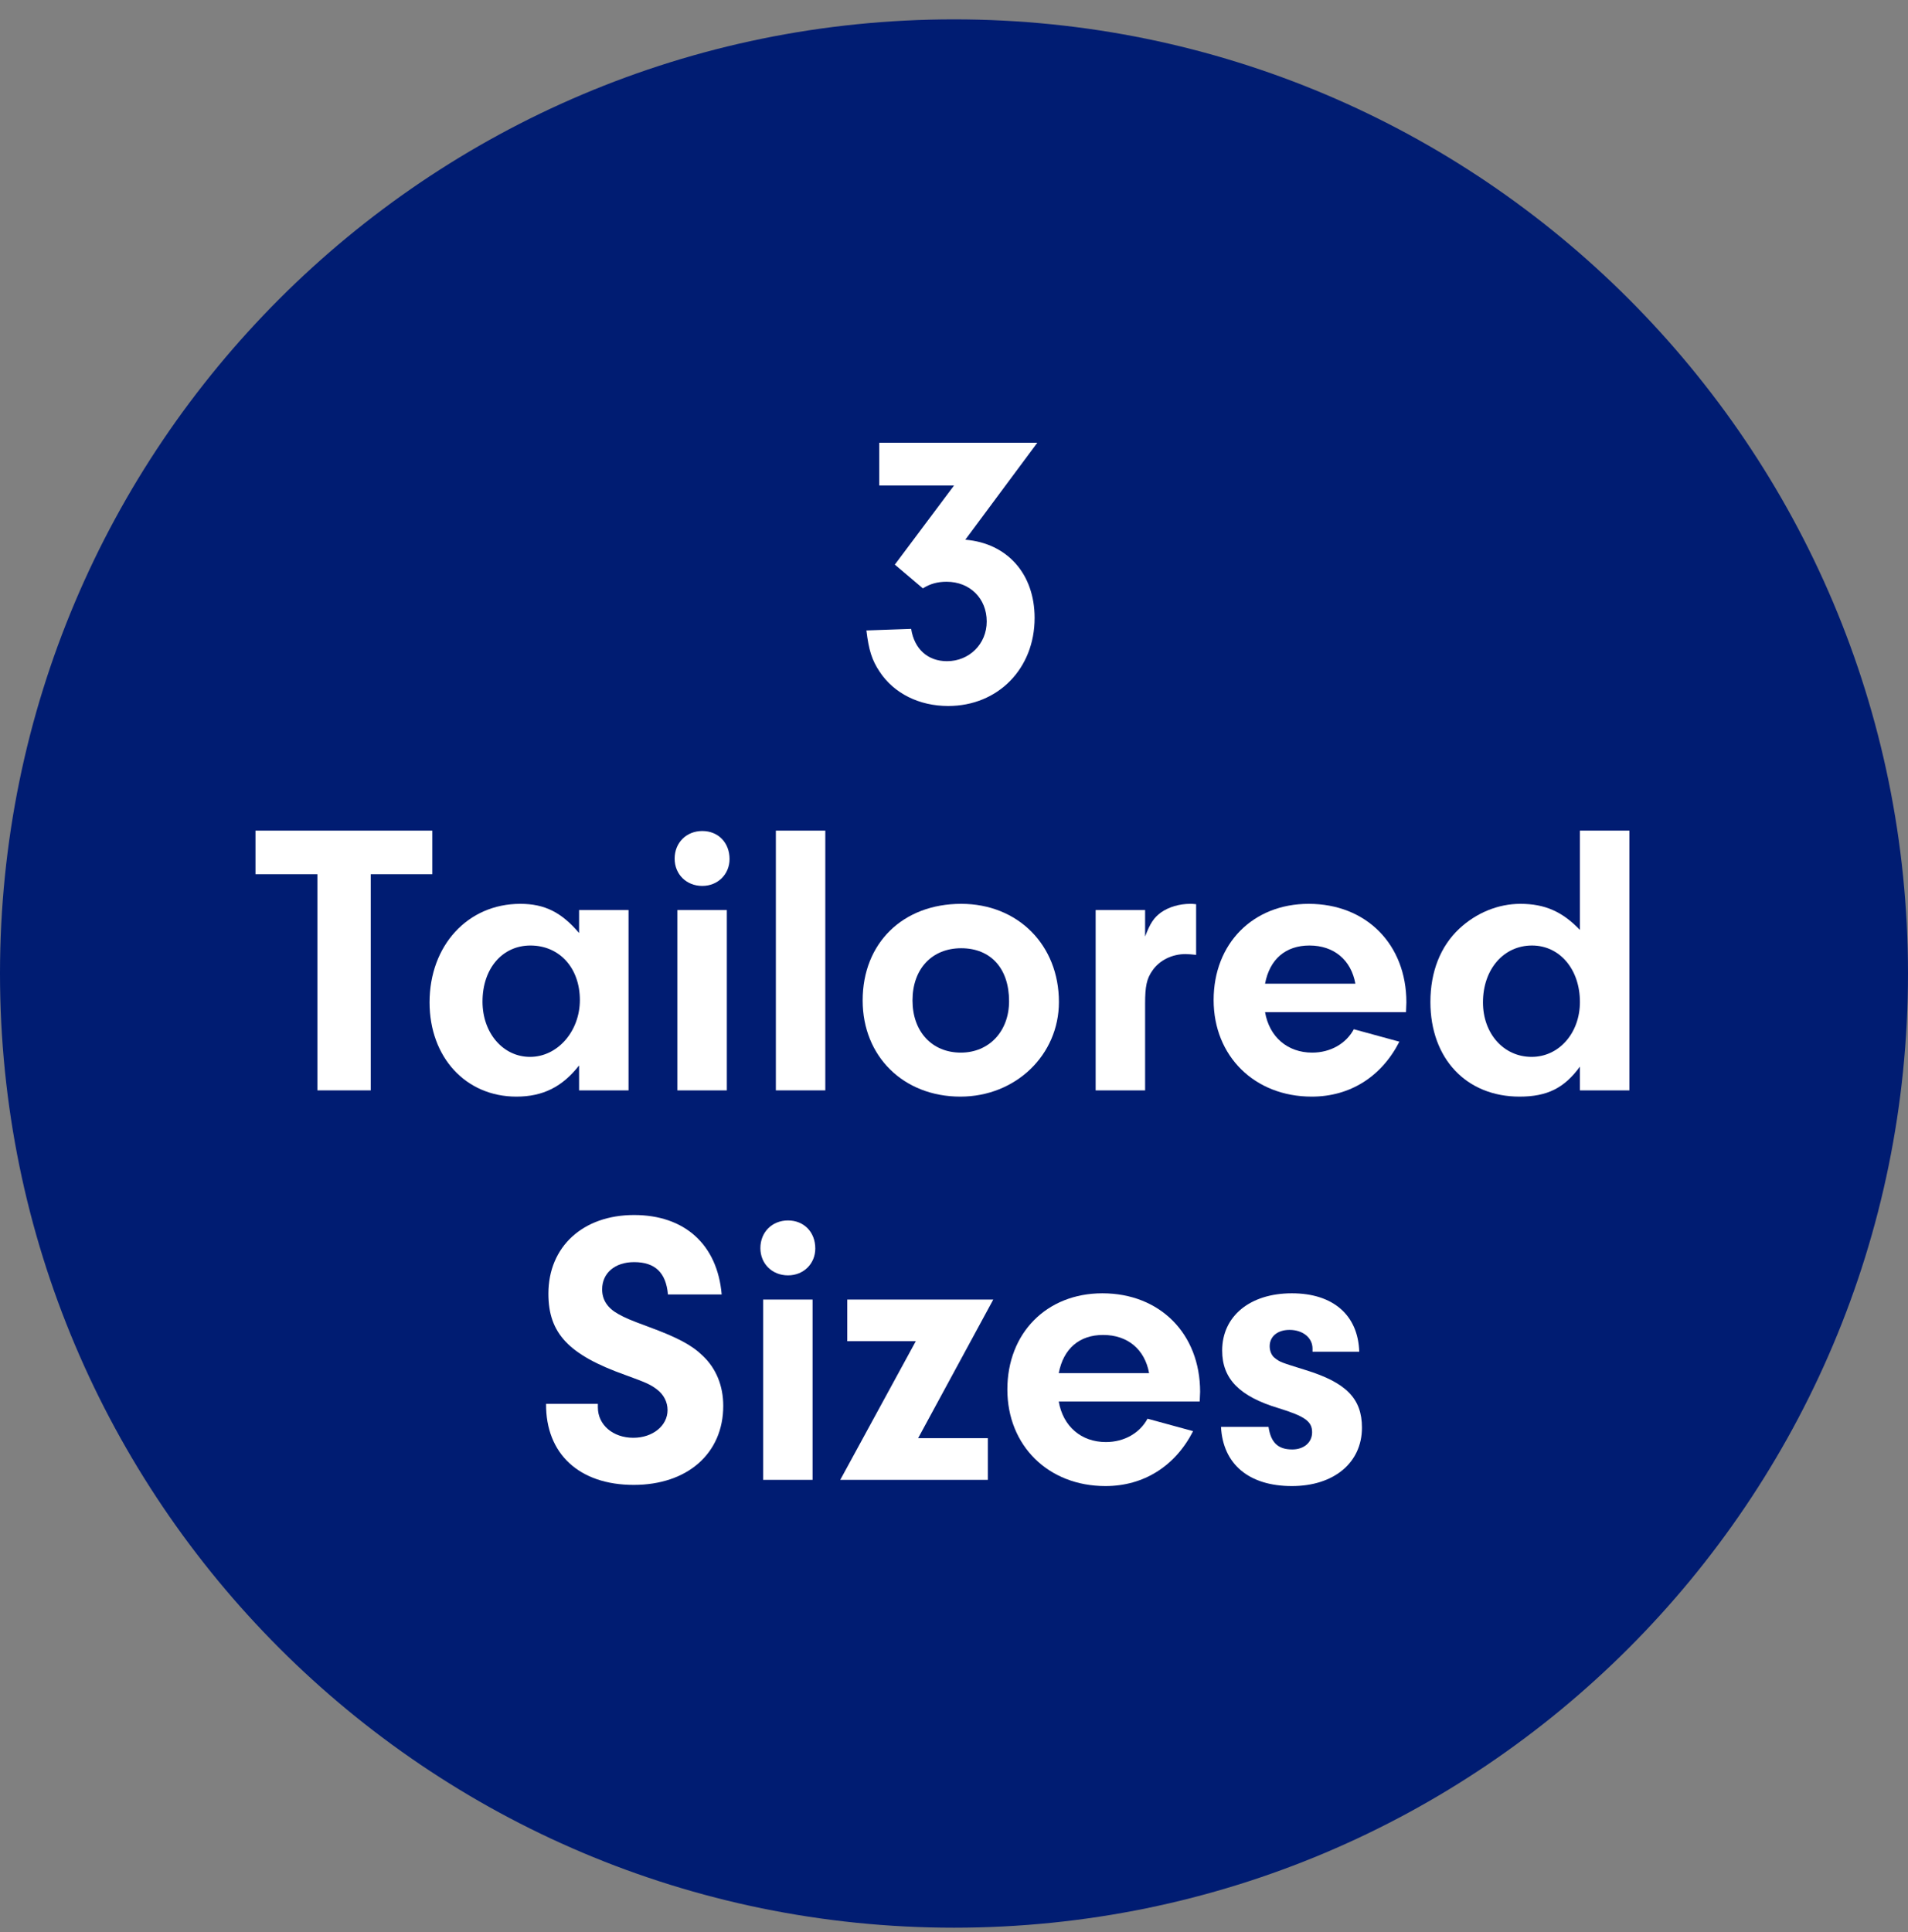
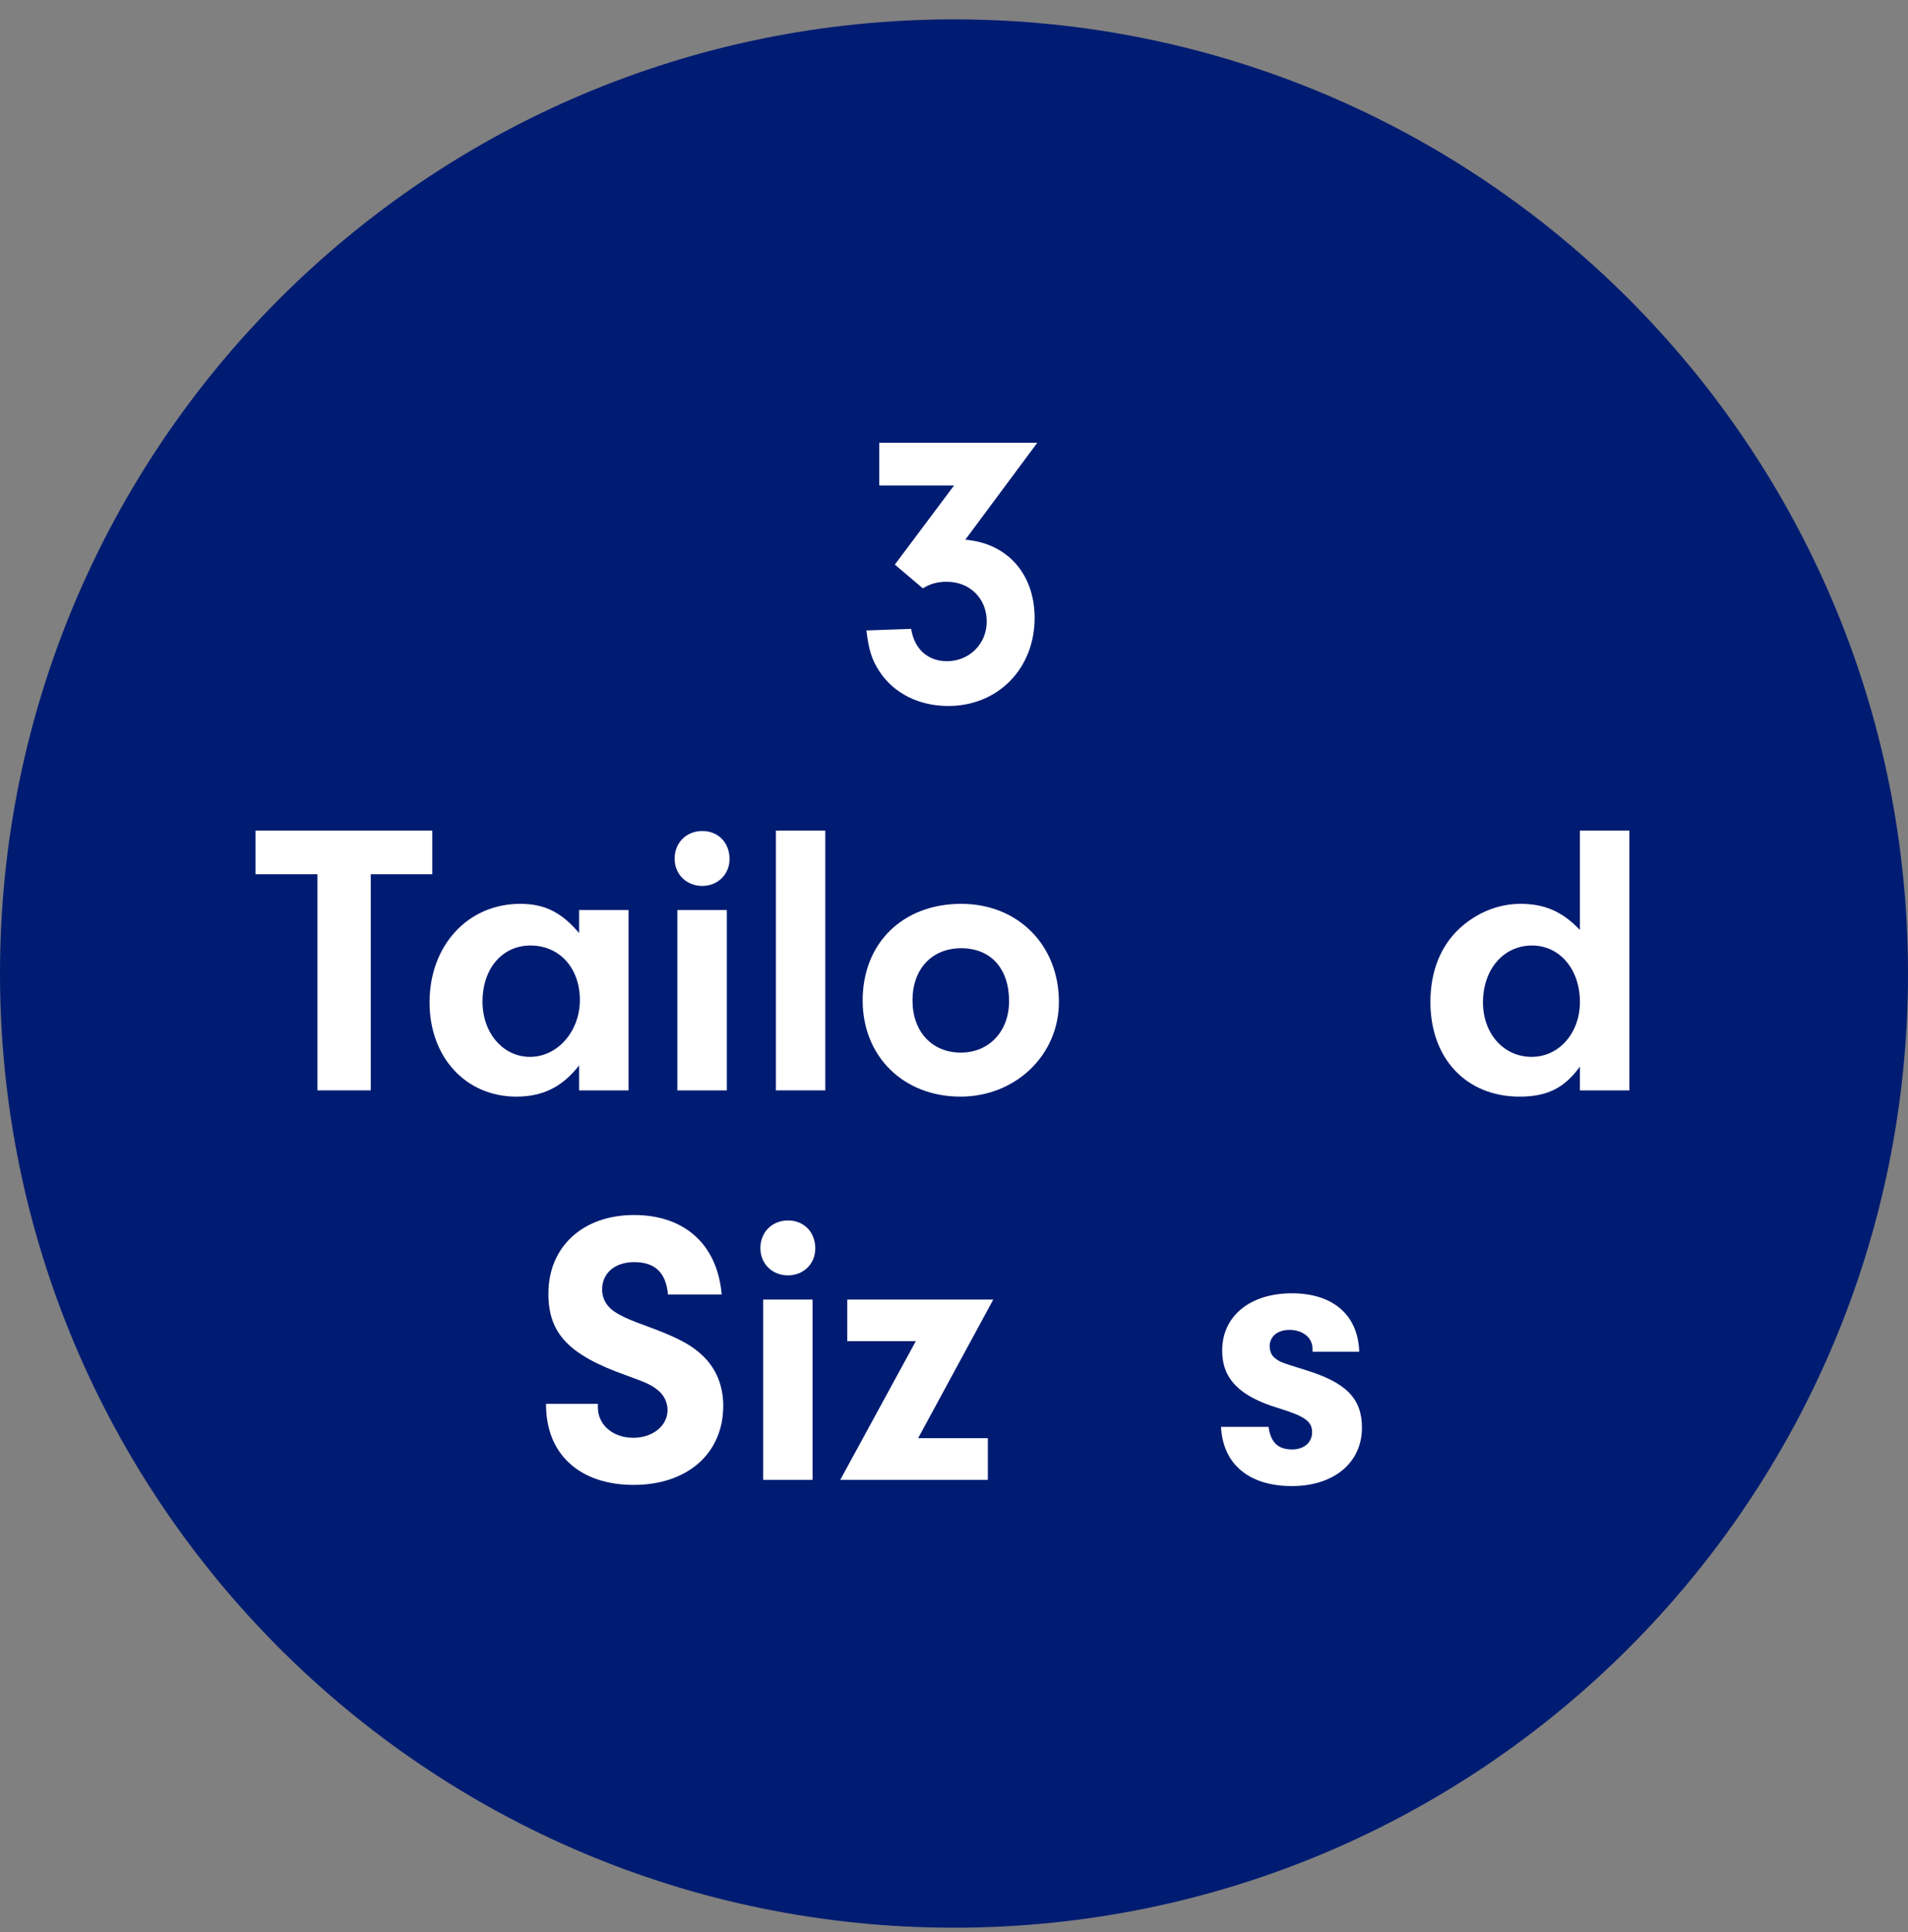
<svg xmlns="http://www.w3.org/2000/svg" width="80" height="81" viewBox="0 0 80 81" fill="none">
  <rect x="0" y="0" width="80" height="81" fill="#808080" stroke="none" />
  <path d="M80 40.812C80 62.903 62.091 80.812 40 80.812C17.909 80.812 0 62.903 0 40.812C0 18.721 17.909 0.812 40 0.812C62.091 0.812 80 18.721 80 40.812Z" fill="#001C72" />
  <path d="M40 20.355H36.865V18.559H43.494L40.474 22.625C42.237 22.772 43.38 24.061 43.38 25.906C43.38 28.029 41.845 29.596 39.755 29.596C38.547 29.596 37.486 29.074 36.882 28.159C36.555 27.669 36.425 27.245 36.327 26.429L38.204 26.363C38.335 27.212 38.906 27.718 39.706 27.718C40.637 27.718 41.372 27 41.372 26.053C41.372 25.09 40.669 24.388 39.69 24.388C39.314 24.388 39.004 24.47 38.694 24.665L37.519 23.669L40 20.355Z" fill="white" />
  <path d="M15.545 36.649V45.71H13.308V36.649H10.712V34.821H18.125V36.649H15.545Z" fill="white" />
  <path d="M24.28 39.114V38.151H26.354V45.71H24.28V44.665C23.578 45.563 22.762 45.972 21.651 45.972C19.529 45.972 18.011 44.323 18.011 42.021C18.011 39.637 19.611 37.89 21.815 37.89C22.843 37.89 23.545 38.249 24.28 39.114ZM22.239 39.637C21.064 39.637 20.231 40.6 20.231 41.988C20.231 43.31 21.096 44.306 22.223 44.306C23.382 44.306 24.313 43.229 24.313 41.923C24.313 40.584 23.464 39.637 22.239 39.637Z" fill="white" />
  <path d="M30.475 38.151V45.71H28.401V38.151H30.475ZM29.446 34.837C30.116 34.837 30.589 35.327 30.589 36.012C30.589 36.649 30.099 37.139 29.446 37.139C28.777 37.139 28.287 36.649 28.287 35.996C28.287 35.327 28.777 34.837 29.446 34.837Z" fill="white" />
  <path d="M34.604 45.71H32.531V34.821H34.604V45.71Z" fill="white" />
  <path d="M40.301 37.89C42.685 37.89 44.399 39.621 44.399 42.004C44.399 44.225 42.587 45.972 40.268 45.972C37.885 45.972 36.17 44.29 36.17 41.939C36.17 39.539 37.852 37.89 40.301 37.89ZM40.301 39.751C39.076 39.751 38.26 40.617 38.26 41.939C38.26 43.245 39.076 44.127 40.285 44.127C41.476 44.127 42.309 43.229 42.309 41.972C42.309 40.6 41.542 39.751 40.301 39.751Z" fill="white" />
-   <path d="M45.939 38.151H48.013V39.261C48.225 38.706 48.372 38.478 48.682 38.249C49.009 38.021 49.45 37.89 49.907 37.89C49.956 37.89 50.037 37.89 50.152 37.906V40.029C49.988 40.012 49.825 39.996 49.711 39.996C49.139 39.996 48.617 40.257 48.323 40.682C48.078 41.025 48.013 41.351 48.013 42.069V45.71H45.939V38.151Z" fill="white" />
-   <path d="M58.952 42.429H53.042C53.221 43.474 53.989 44.127 55.017 44.127C55.785 44.127 56.438 43.751 56.764 43.147L58.674 43.669C57.923 45.139 56.601 45.972 55.001 45.972C52.601 45.972 50.886 44.274 50.886 41.923C50.886 39.555 52.535 37.89 54.87 37.89C57.286 37.89 58.968 39.588 58.968 42.021L58.952 42.429ZM53.042 41.237H56.829C56.65 40.241 55.931 39.637 54.903 39.637C53.907 39.637 53.237 40.208 53.042 41.237Z" fill="white" />
  <path d="M66.244 38.984V34.821H68.318V45.71H66.244V44.714C65.591 45.612 64.873 45.972 63.714 45.972C61.477 45.972 59.975 44.372 59.975 42.004C59.975 40.731 60.399 39.669 61.183 38.935C61.901 38.265 62.816 37.89 63.746 37.89C64.775 37.89 65.51 38.217 66.244 38.984ZM64.236 39.637C63.044 39.637 62.179 40.633 62.179 42.021C62.179 43.327 63.044 44.306 64.22 44.306C65.363 44.306 66.244 43.31 66.244 42.004C66.244 40.633 65.395 39.637 64.236 39.637Z" fill="white" />
  <path d="M22.896 58.853H25.068V59C25.068 59.735 25.704 60.274 26.553 60.274C27.37 60.274 27.99 59.767 27.99 59.114C27.99 58.772 27.827 58.461 27.549 58.249C27.272 58.037 27.076 57.955 26.227 57.645C23.843 56.796 22.994 55.898 22.994 54.233C22.994 52.257 24.447 50.935 26.586 50.935C28.709 50.935 30.08 52.176 30.259 54.265H28.006C27.925 53.351 27.468 52.91 26.586 52.91C25.786 52.91 25.247 53.367 25.247 54.053C25.247 54.494 25.476 54.837 25.917 55.082C26.211 55.245 26.39 55.327 27.19 55.621C28.382 56.061 28.986 56.372 29.459 56.829C30.031 57.367 30.325 58.102 30.325 58.935C30.325 60.927 28.823 62.249 26.57 62.249C24.284 62.249 22.88 60.943 22.896 58.853Z" fill="white" />
  <path d="M34.07 54.478V62.037H31.997V54.478H34.07ZM33.041 51.163C33.711 51.163 34.184 51.653 34.184 52.339C34.184 52.976 33.694 53.465 33.041 53.465C32.372 53.465 31.882 52.976 31.882 52.323C31.882 51.653 32.372 51.163 33.041 51.163Z" fill="white" />
  <path d="M38.496 60.29H41.419V62.037H35.231L38.398 56.225H35.525V54.478H41.647L38.496 60.29Z" fill="white" />
-   <path d="M50.302 58.755H44.392C44.572 59.8 45.339 60.453 46.368 60.453C47.135 60.453 47.788 60.078 48.114 59.474L50.025 59.996C49.274 61.465 47.951 62.298 46.351 62.298C43.951 62.298 42.237 60.6 42.237 58.249C42.237 55.882 43.886 54.217 46.221 54.217C48.637 54.217 50.319 55.914 50.319 58.347L50.302 58.755ZM44.392 57.563H48.18C48 56.568 47.282 55.963 46.253 55.963C45.257 55.963 44.588 56.535 44.392 57.563Z" fill="white" />
  <path d="M56.991 56.666H55.032V56.535C55.032 56.078 54.623 55.751 54.068 55.751C53.562 55.751 53.236 56.029 53.236 56.437C53.236 56.633 53.317 56.829 53.448 56.927C53.676 57.106 53.693 57.106 54.738 57.433C56.436 57.955 57.105 58.625 57.105 59.849C57.105 61.319 55.929 62.298 54.166 62.298C52.37 62.298 51.276 61.384 51.195 59.816H53.187C53.285 60.469 53.578 60.763 54.182 60.763C54.672 60.763 55.015 60.469 55.015 60.045C55.015 59.588 54.721 59.376 53.611 59.033C51.978 58.543 51.244 57.808 51.244 56.617C51.244 55.18 52.403 54.217 54.166 54.217C55.897 54.217 56.942 55.131 56.991 56.666Z" fill="white" />
</svg>